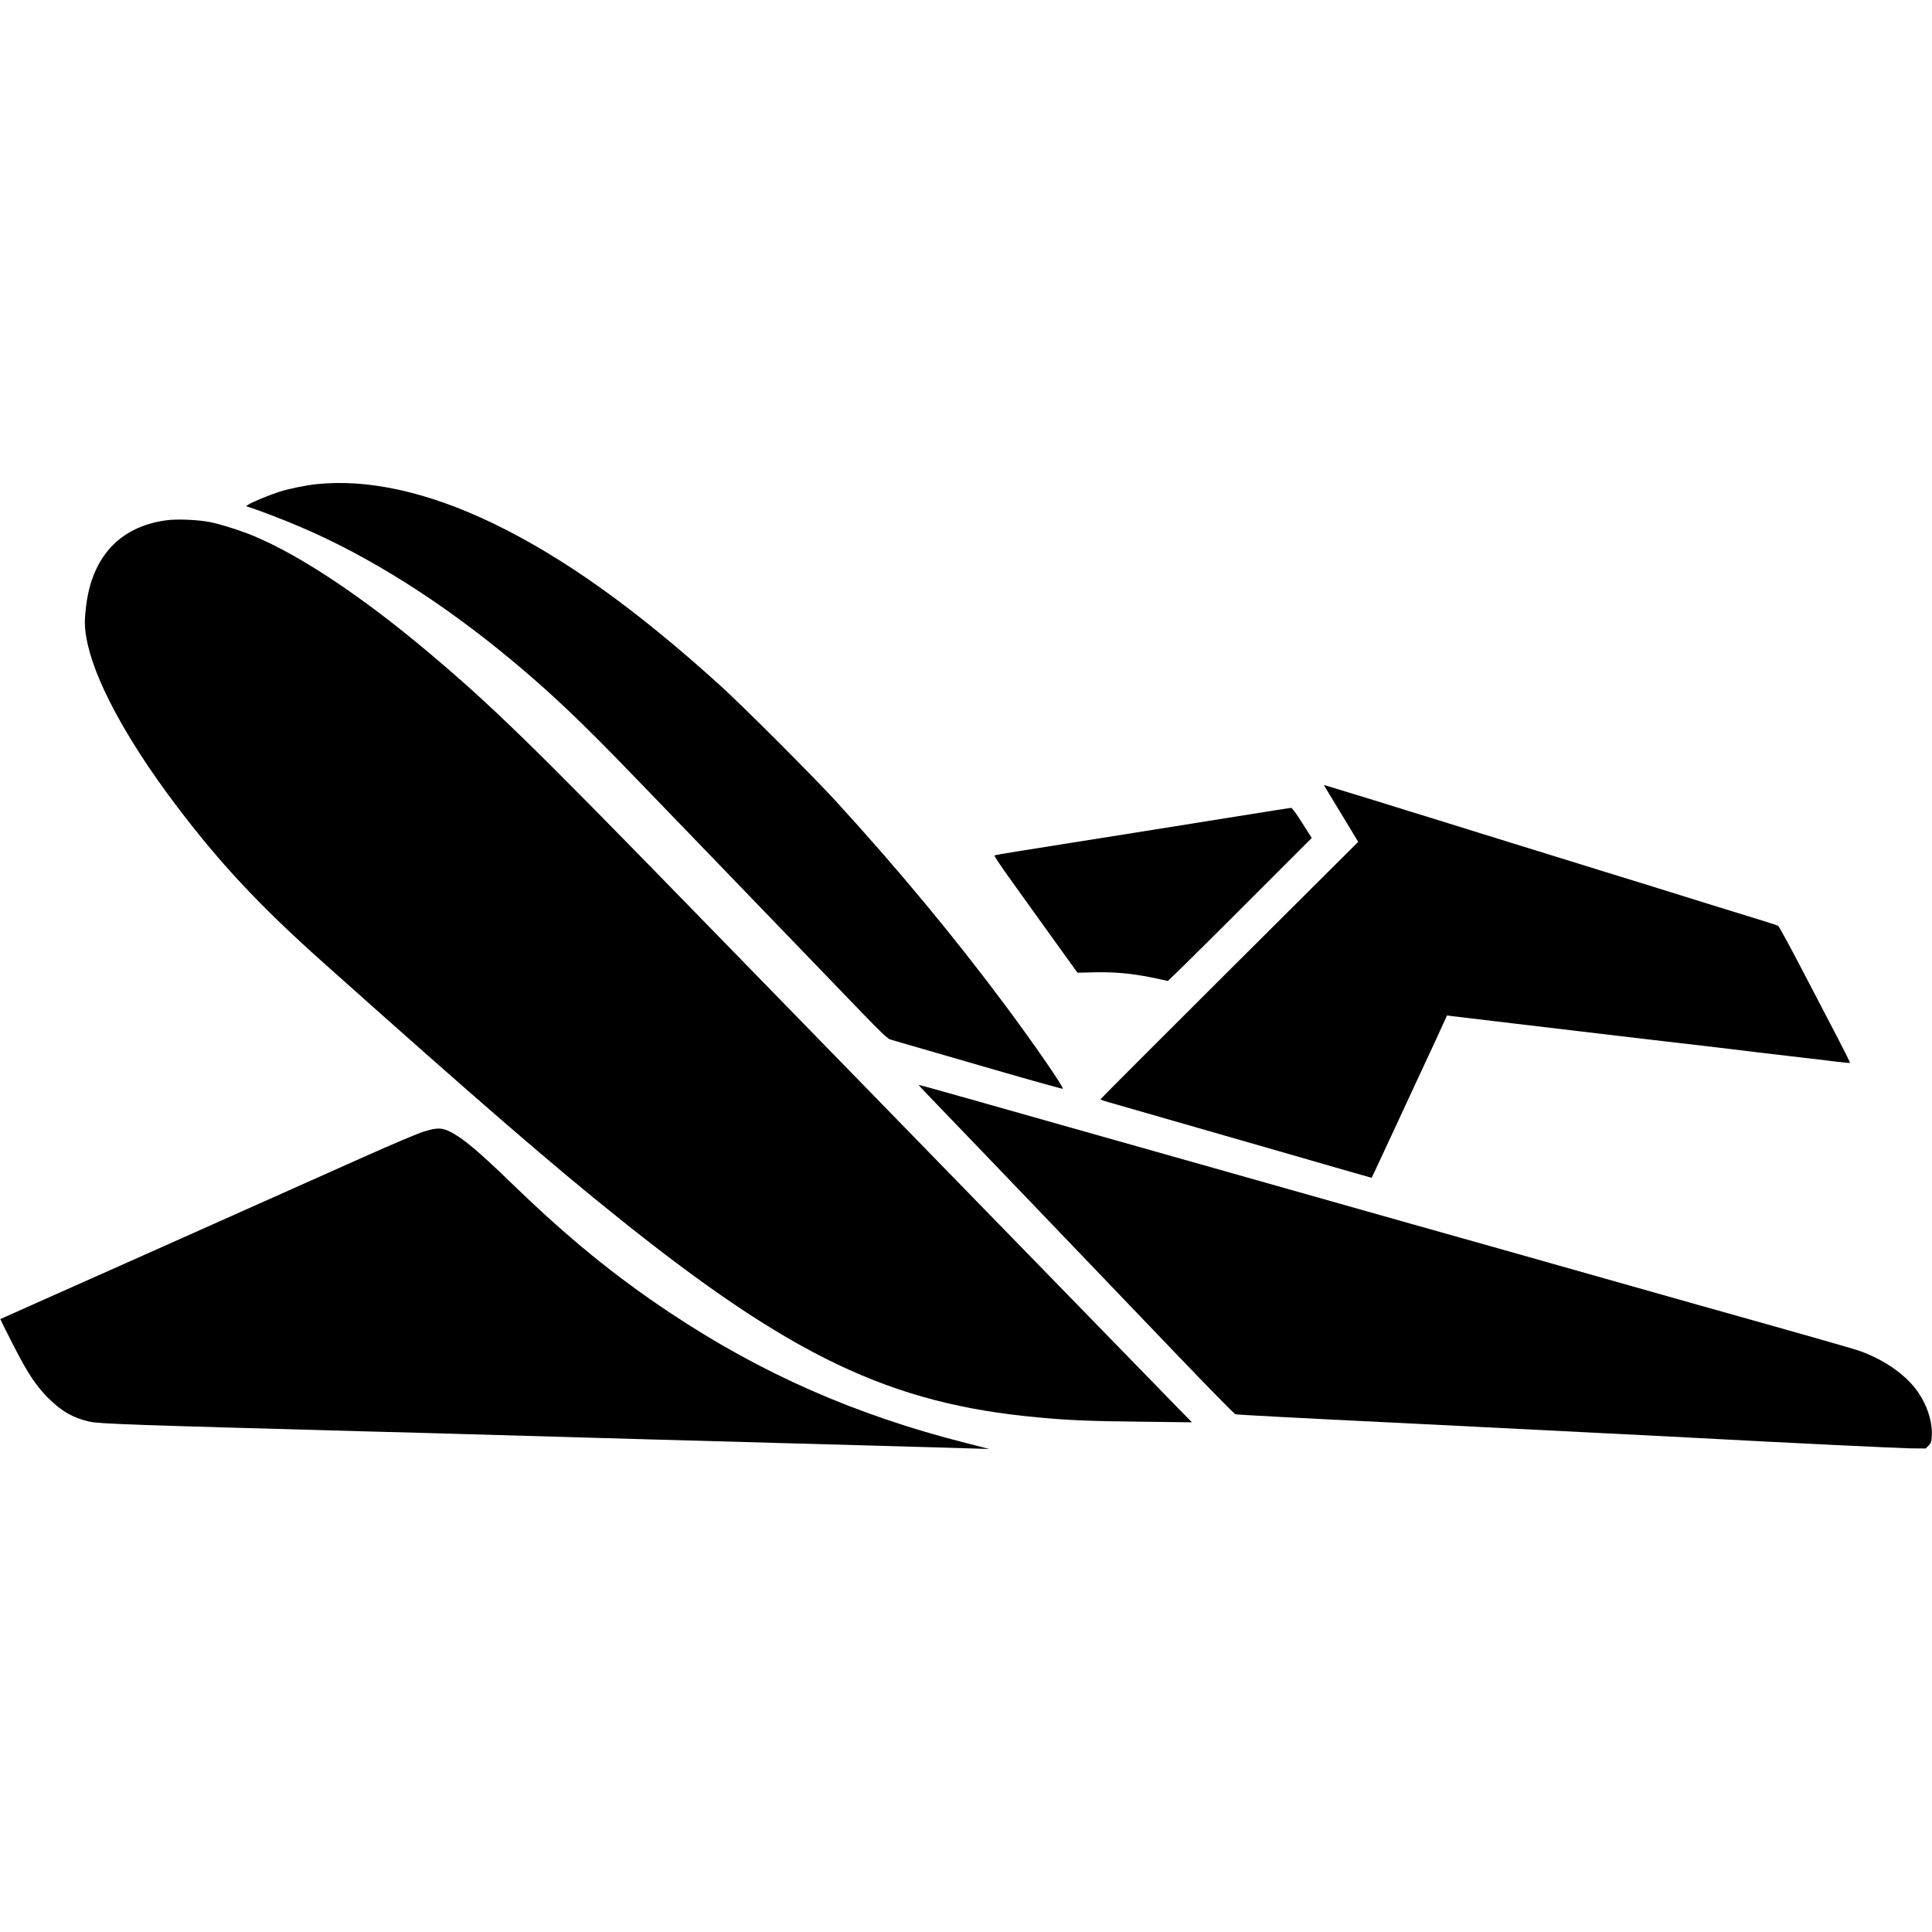
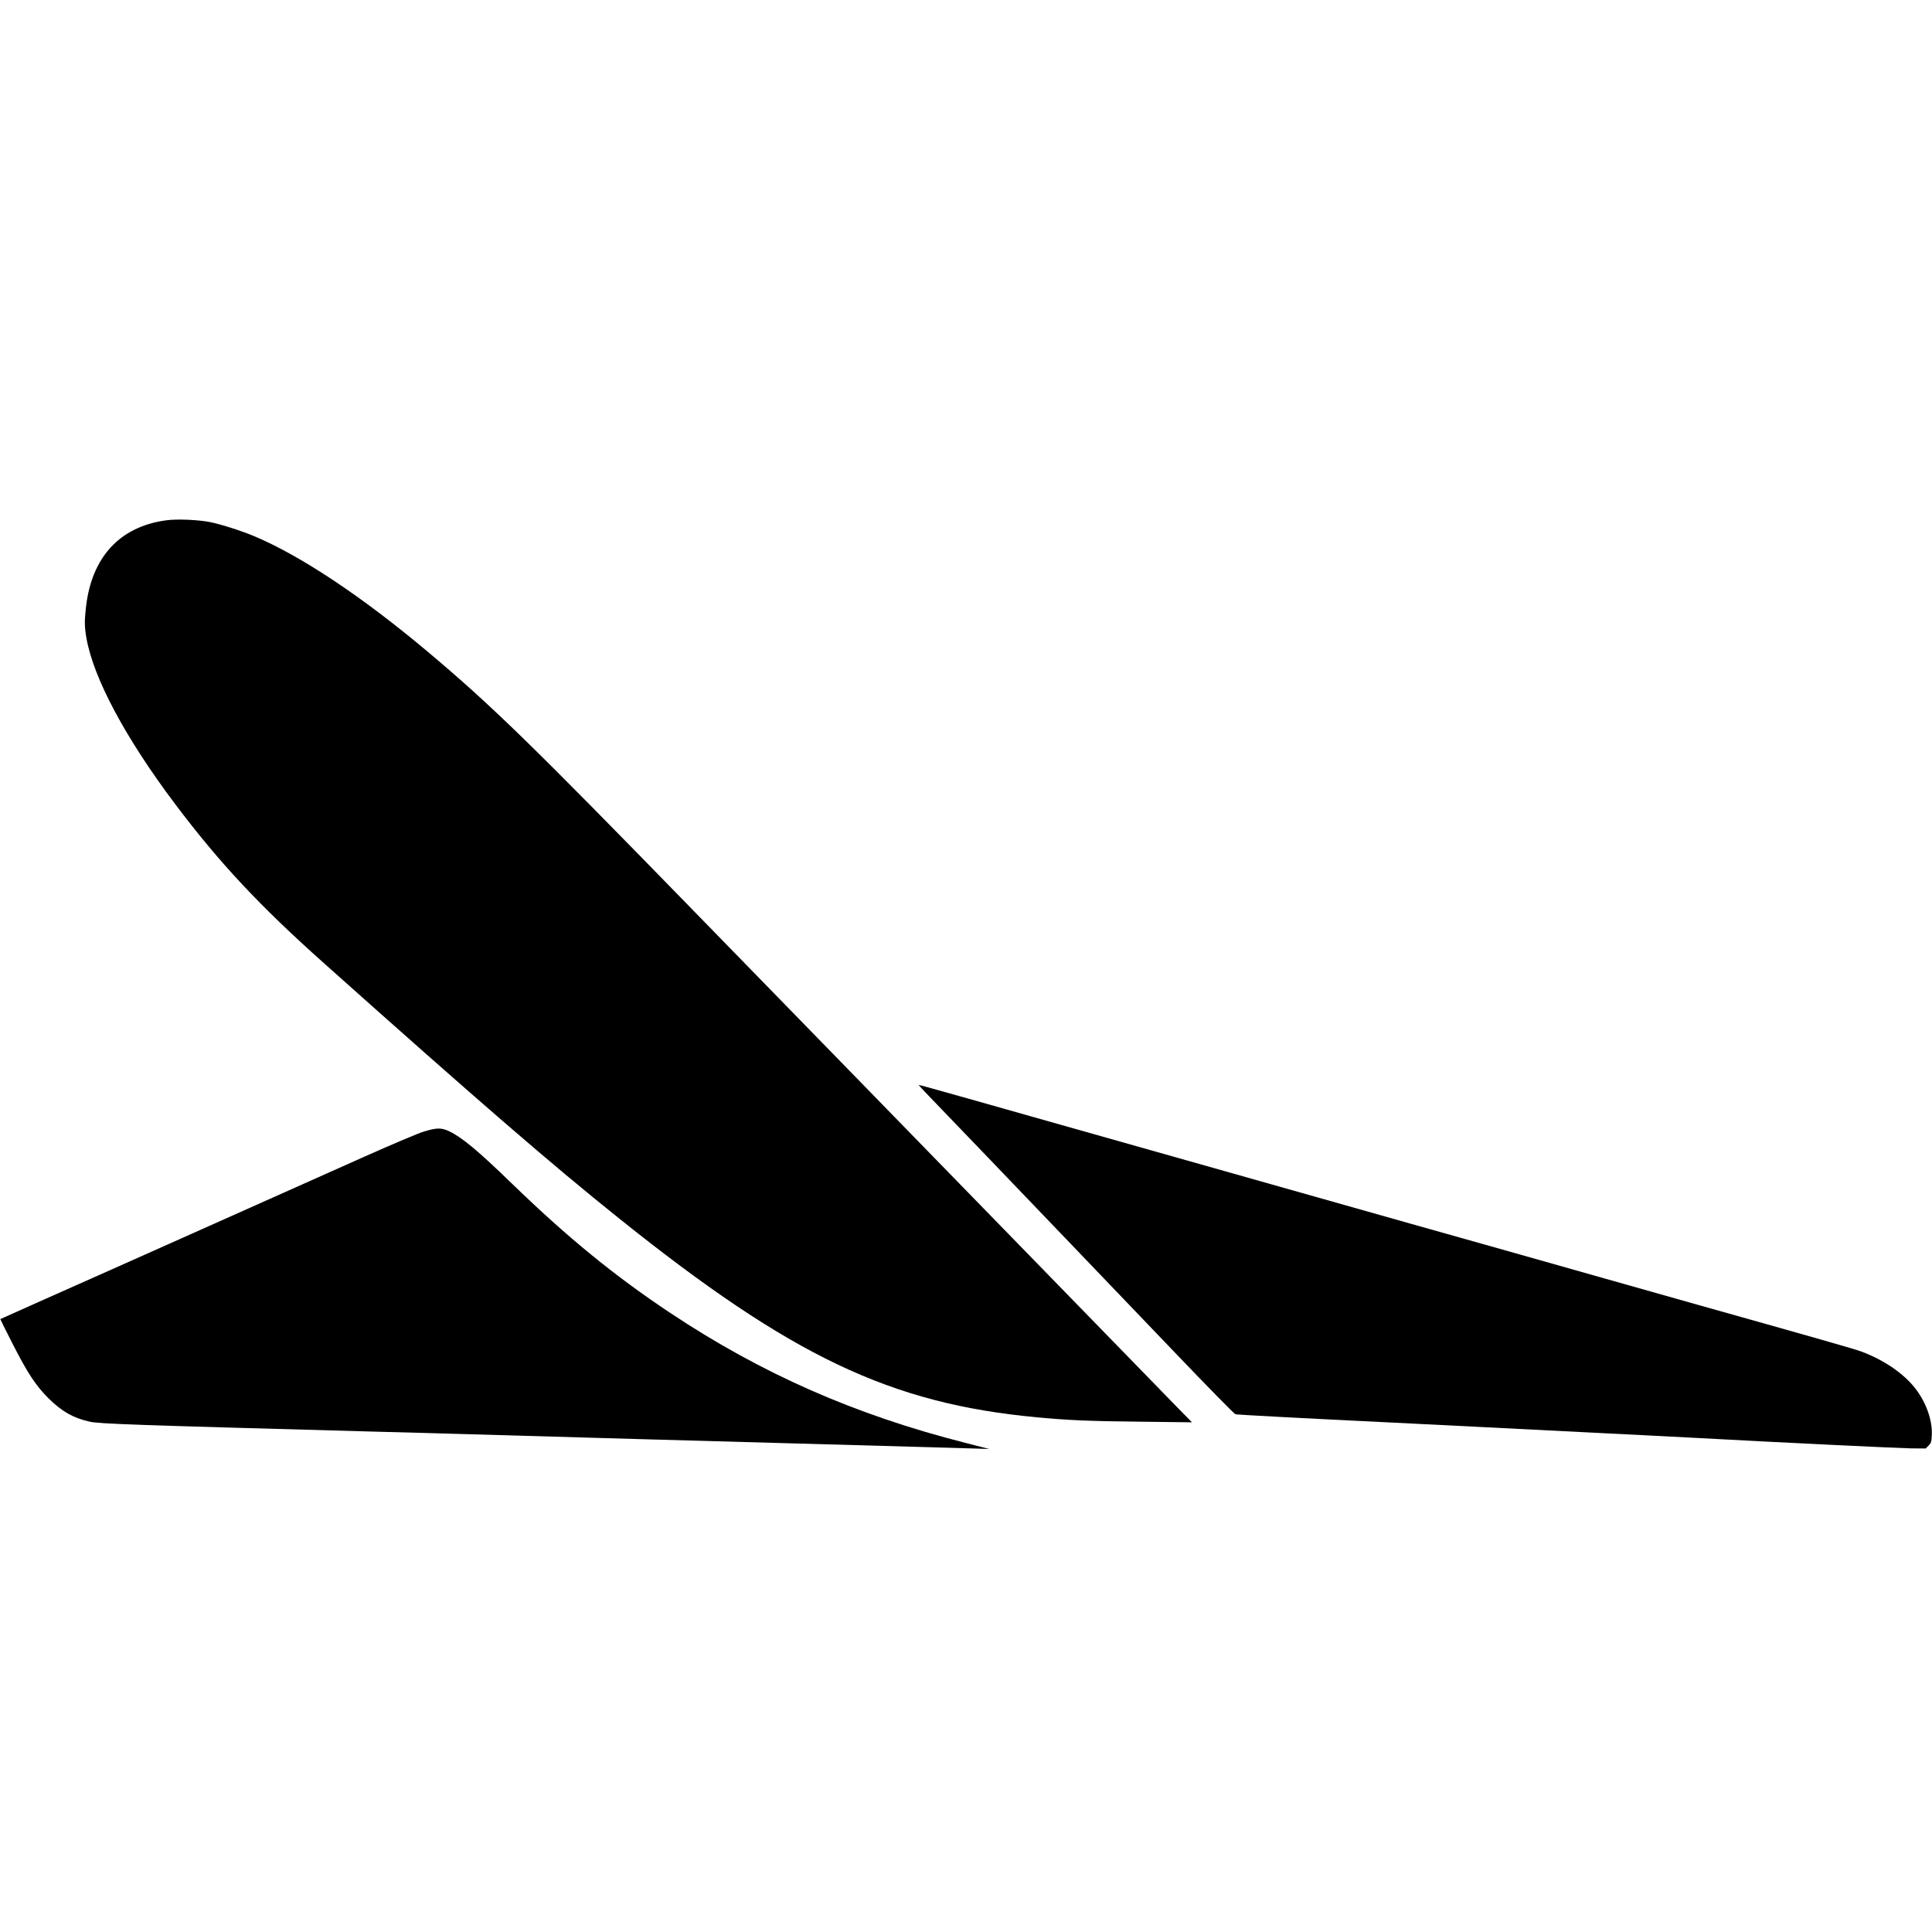
<svg xmlns="http://www.w3.org/2000/svg" version="1.0" width="1868pt" height="1868pt" viewBox="0 0 1868 1868" preserveAspectRatio="xMidYMid meet">
  <g transform="translate(0,1868) scale(0.1,-0.1)" fill="#000000" stroke="none">
-     <path d="M3061 13999 c-110 -12 -261 -43 -364 -75 -90 -29 -258 -98 -296 -123 l-24 -15 44 -14 c100 -32 325 -119 486 -188 665 -283 1369 -728 2048 -1294 367 -305 676 -598 1170 -1111 209 -217 508 -527 665 -689 157 -162 519 -538 805 -835 286 -297 623 -647 749 -777 154 -160 238 -240 260 -247 17 -6 108 -32 201 -59 94 -27 461 -134 818 -237 356 -103 650 -185 653 -182 12 12 -272 424 -547 794 -500 672 -1042 1325 -1653 1993 -215 235 -899 919 -1111 1111 -822 744 -1518 1241 -2200 1570 -626 301 -1204 430 -1704 378z" />
    <path d="M1605 13649 c-448 -61 -720 -357 -774 -842 -15 -129 -14 -188 4 -293 67 -388 377 -969 859 -1609 428 -568 815 -982 1436 -1536 1502 -1341 2203 -1947 2850 -2465 1673 -1341 2629 -1796 4050 -1928 299 -28 499 -37 1000 -42 l495 -6 -121 123 c-67 68 -629 646 -1250 1284 -621 638 -1480 1520 -1909 1960 -429 440 -1120 1149 -1535 1575 -1589 1632 -1959 1992 -2595 2526 -621 520 -1207 910 -1655 1099 -115 49 -321 115 -424 136 -116 24 -326 33 -431 18z" />
-     <path d="M12803 11084 c3 -5 69 -115 148 -244 78 -129 151 -250 162 -268 l19 -32 -1246 -1241 c-685 -683 -1246 -1244 -1246 -1248 0 -3 42 -18 93 -32 107 -31 1172 -337 1857 -534 261 -76 519 -150 574 -165 l98 -28 48 101 c26 56 91 194 143 307 217 468 304 656 395 850 52 113 106 229 119 259 l24 53 42 -6 c23 -3 292 -35 597 -71 305 -36 764 -90 1020 -121 256 -30 618 -73 805 -94 187 -22 430 -51 540 -65 110 -13 301 -36 425 -50 124 -14 278 -32 344 -41 65 -8 120 -13 123 -10 2 2 -47 102 -110 223 -63 120 -216 415 -342 656 -125 240 -234 441 -243 446 -10 5 -98 34 -197 64 -99 30 -274 84 -390 120 -234 73 -399 124 -710 221 -115 35 -277 85 -360 111 -202 63 -808 251 -920 285 -49 15 -184 57 -300 93 -115 36 -277 86 -360 112 -82 25 -243 75 -356 110 -165 52 -412 128 -783 241 -10 4 -16 2 -13 -2z" />
-     <path d="M12325 10845 c-171 -28 -672 -108 -1345 -215 -278 -44 -606 -96 -730 -116 -124 -20 -316 -51 -427 -68 -111 -17 -205 -34 -208 -38 -4 -3 65 -107 154 -230 88 -123 270 -376 404 -563 l245 -340 163 4 c197 4 353 -10 554 -50 82 -17 152 -32 155 -34 4 -2 318 308 699 689 l694 694 -93 146 c-61 97 -98 146 -108 145 -10 -1 -80 -12 -157 -24z" />
    <path d="M8981 8083 c58 -60 314 -326 570 -593 256 -267 642 -670 859 -896 217 -227 647 -675 955 -997 308 -322 569 -588 580 -591 18 -5 675 -40 1525 -81 173 -8 533 -27 800 -40 267 -14 802 -41 1190 -60 388 -19 829 -42 980 -50 828 -45 1913 -97 2037 -99 l142 -1 28 28 c24 24 28 36 31 100 7 140 -51 309 -153 444 -110 147 -306 283 -530 366 -58 22 -425 127 -1565 447 -74 21 -488 138 -920 260 -432 122 -870 246 -975 276 -104 29 -507 143 -895 252 -957 271 -2233 632 -2465 697 -104 30 -518 147 -920 260 -401 114 -775 220 -830 235 -55 15 -198 56 -317 89 -119 34 -220 61 -224 61 -4 0 39 -48 97 -107z" />
    <path d="M4100 7740 c-52 -15 -313 -126 -580 -245 -514 -230 -938 -419 -1680 -750 -250 -111 -603 -269 -785 -350 -181 -81 -492 -219 -690 -307 -198 -88 -361 -161 -362 -162 -1 -1 51 -106 116 -233 148 -291 227 -410 350 -533 129 -128 241 -191 399 -226 97 -21 420 -32 2677 -94 396 -10 808 -22 915 -25 660 -20 2666 -76 4075 -115 396 -11 790 -22 875 -25 l155 -5 -230 59 c-1069 272 -1971 669 -2855 1257 -537 357 -997 733 -1530 1250 -327 317 -483 447 -605 505 -76 37 -122 36 -245 -1z" />
  </g>
</svg>